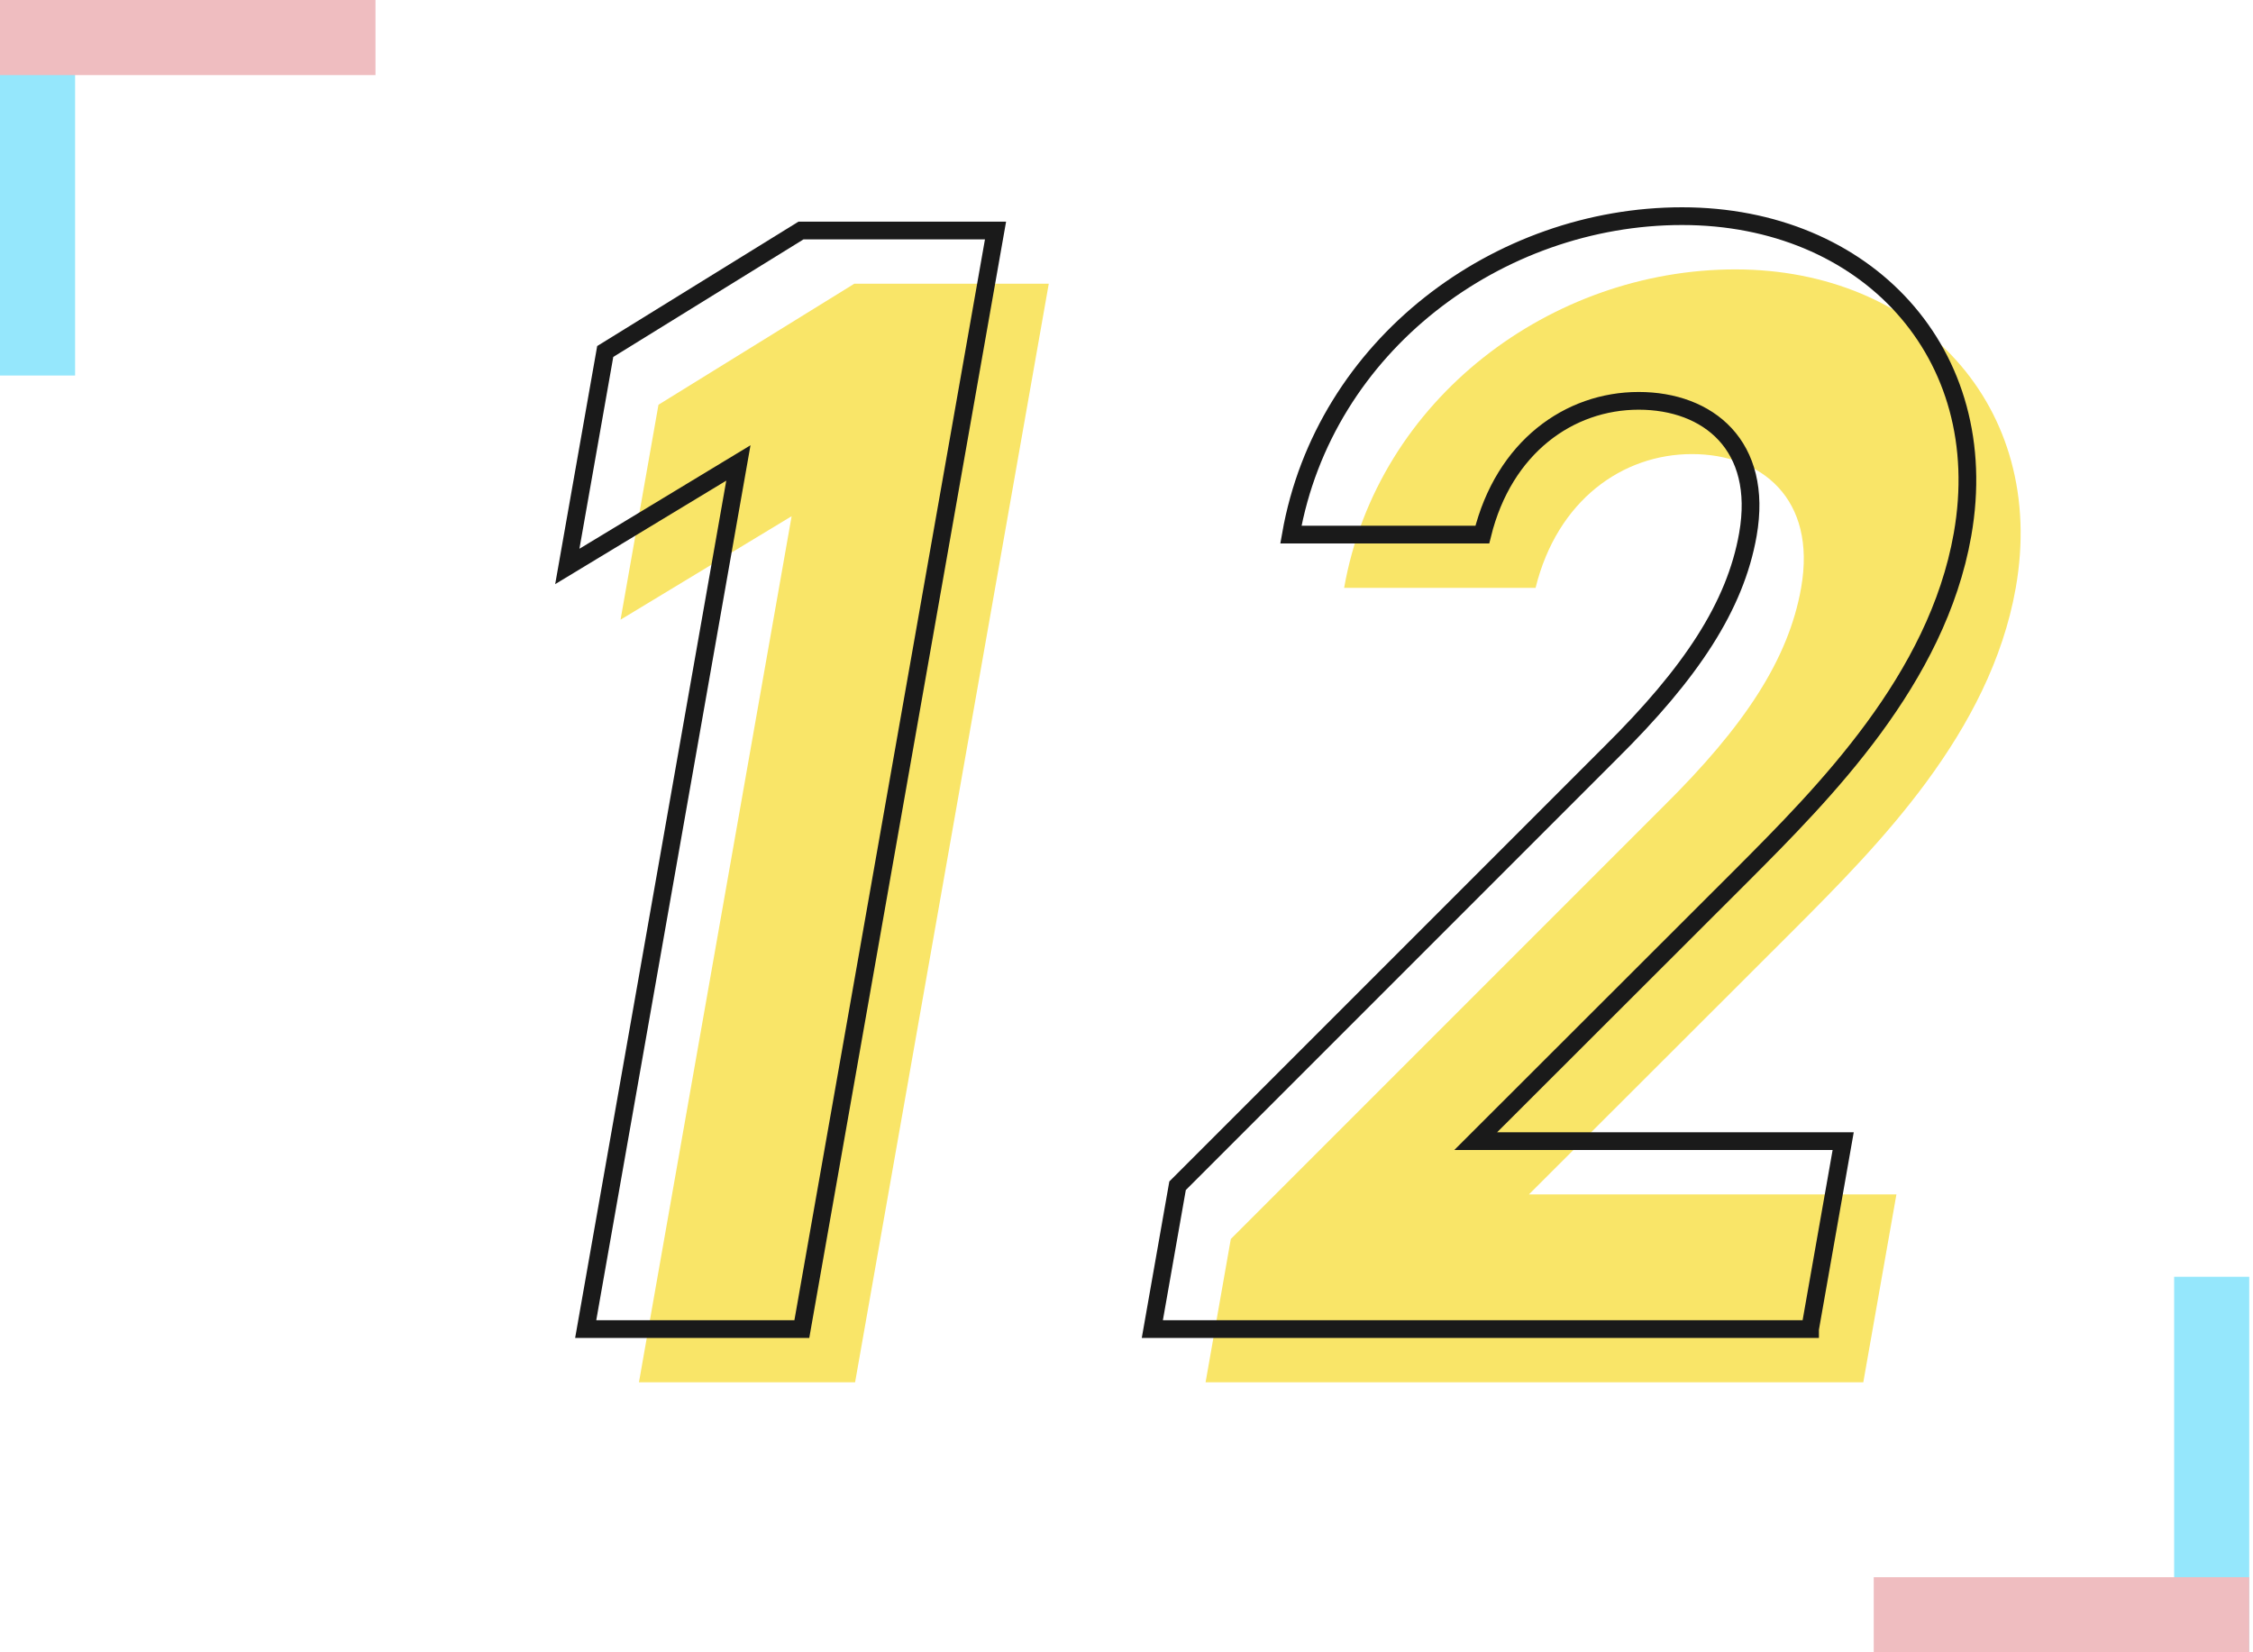
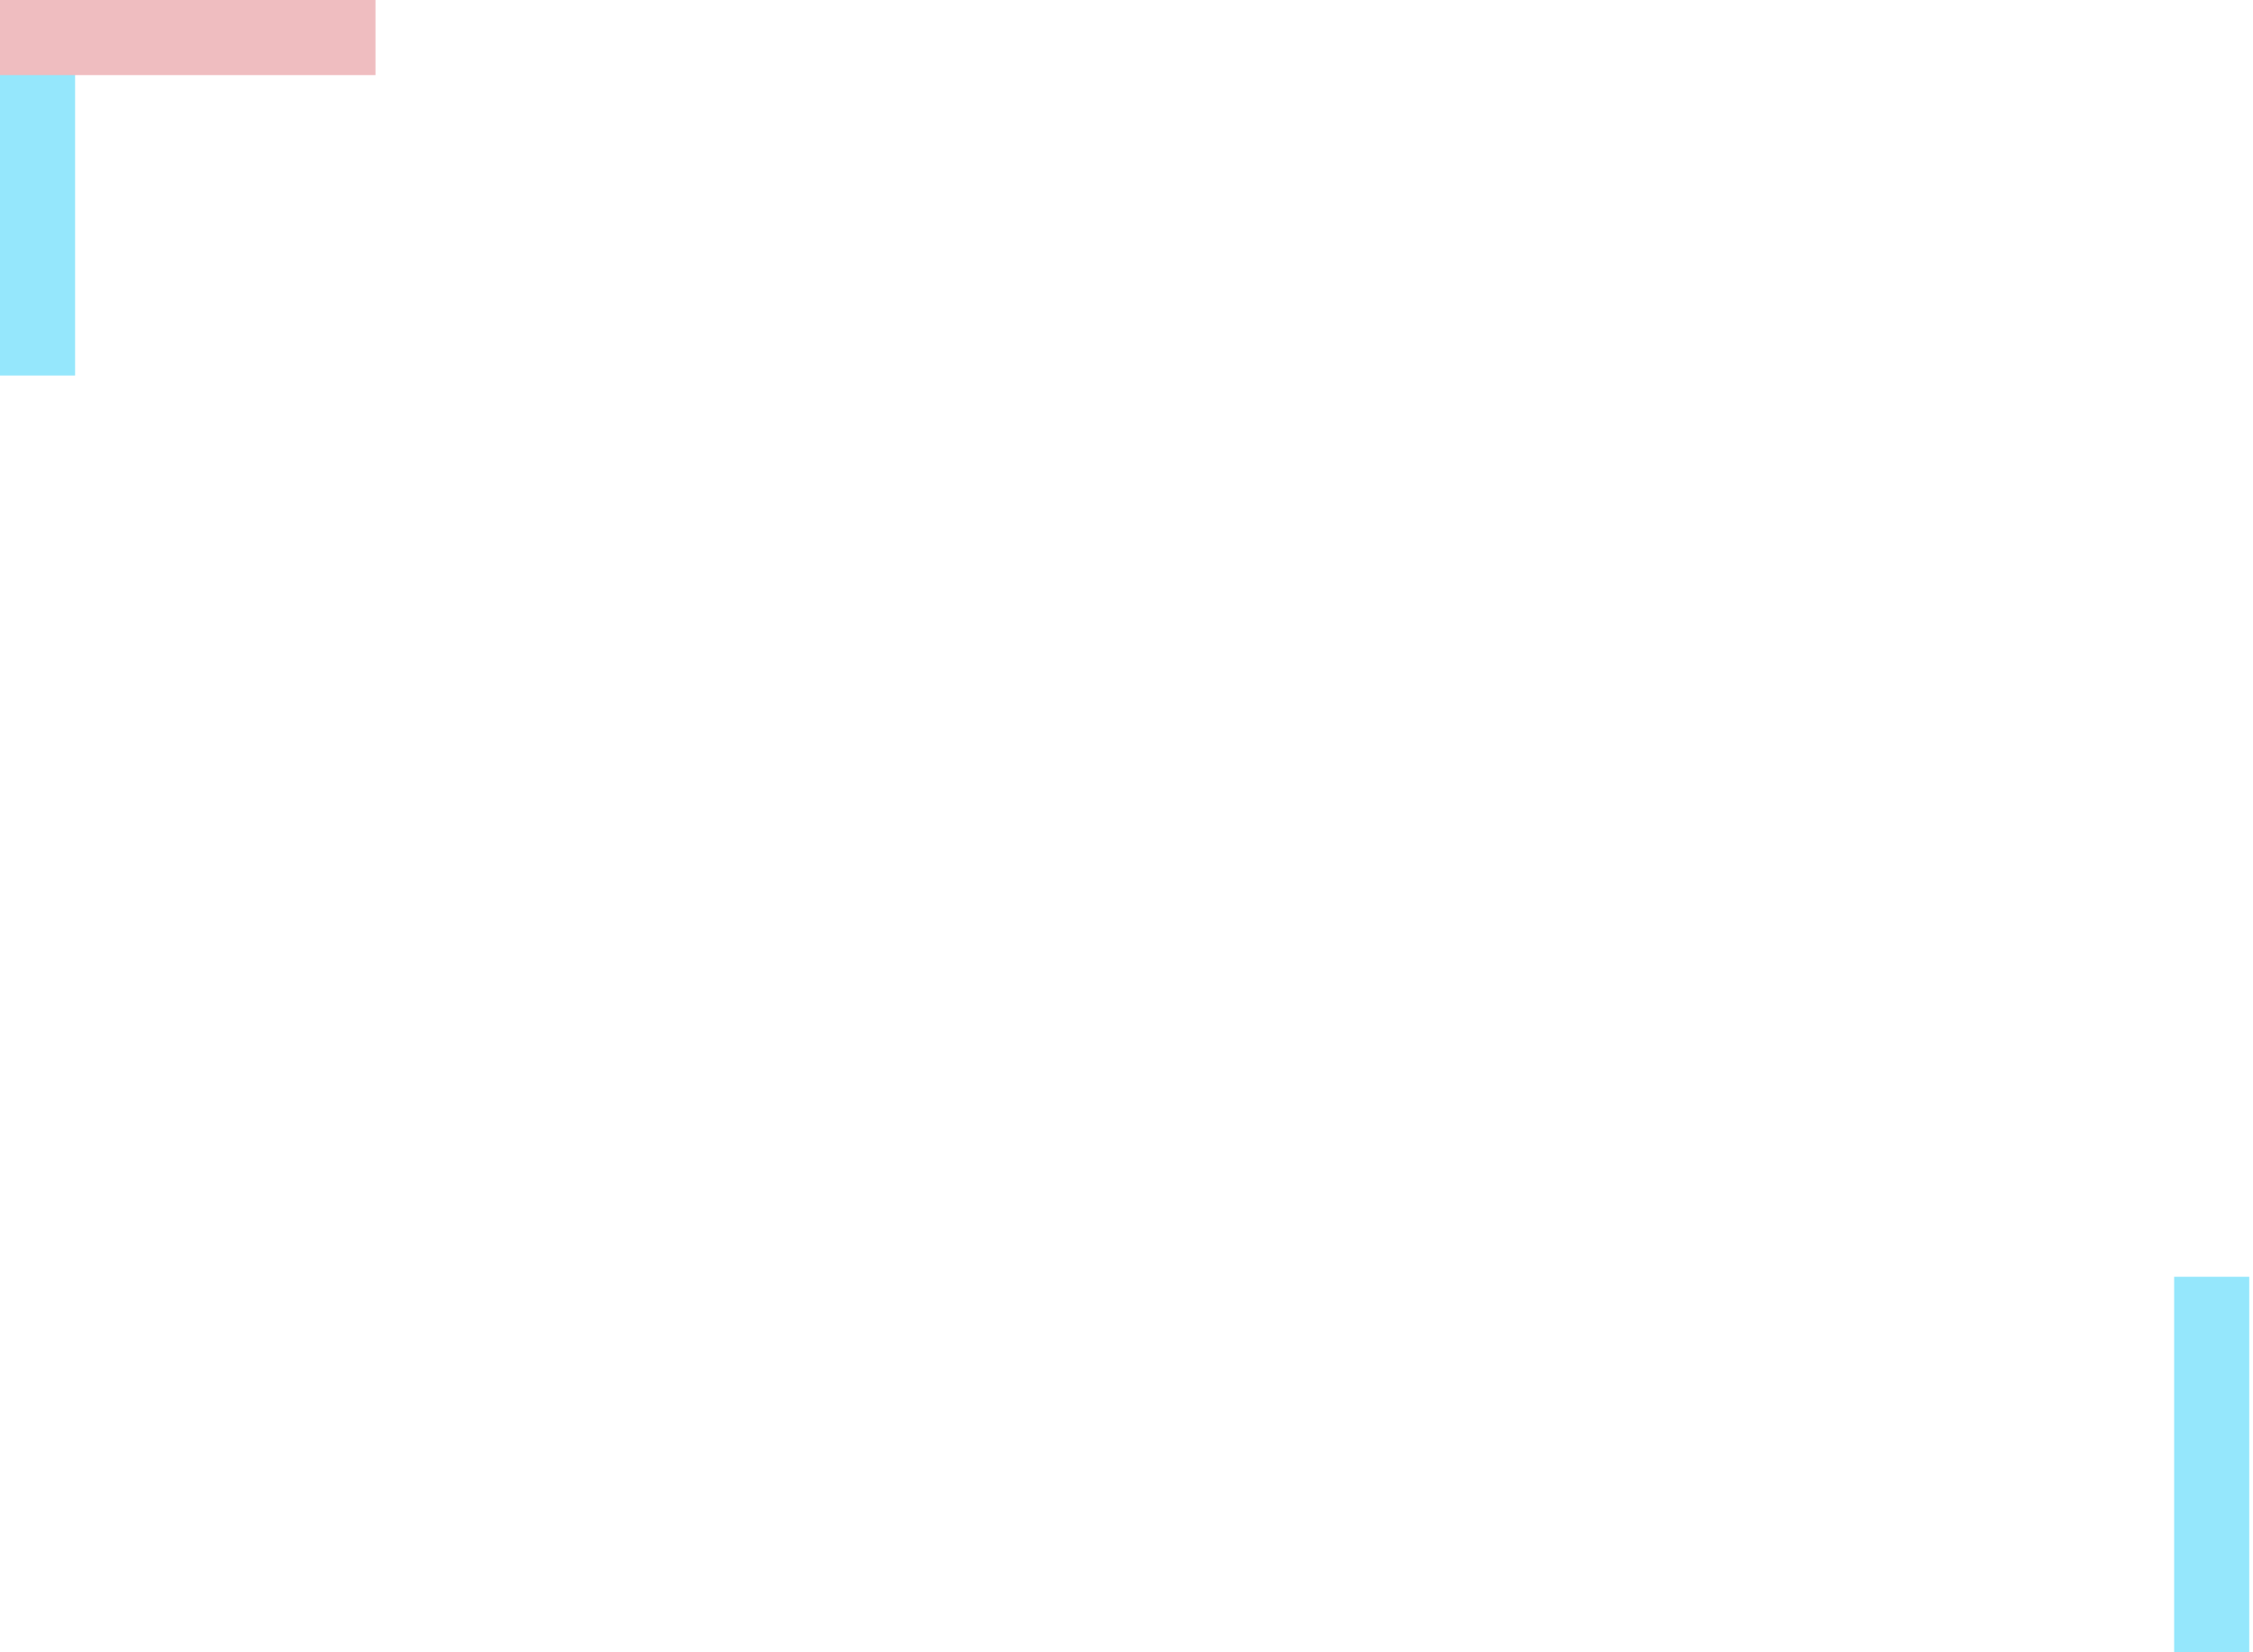
<svg xmlns="http://www.w3.org/2000/svg" viewBox="0 0 300 220">
  <defs>
    <style>.cls-1{fill:#95e7fc;}.cls-1,.cls-2{mix-blend-mode:multiply;}.cls-3{isolation:isolate;}.cls-4{fill:#f9e568;}.cls-2{fill:#efbdc0;}.cls-5{fill:none;stroke:#1a1a1a;stroke-miterlimit:10;stroke-width:2.36px;}</style>
  </defs>
  <g class="cls-3">
    <g id="p01">
-       <path class="cls-4" d="M113.86,184.05h-28.78l20.33-115.32-22.78,13.78,5.05-28.62,26.07-16.11h25.9l-25.79,146.27Z" />
-       <path class="cls-4" d="M248.11,184.05h-87.58l3.36-19.08,57.66-57.66c10.71-10.6,16.6-19.5,18.28-29.04,2.09-11.87-5.29-17.81-14.54-17.81s-17.94,6.15-20.82,17.81h-25.49c4.45-25.23,27.62-42.4,52.09-42.4s41.6,18.23,37.34,42.4c-3.4,19.29-18.39,34.34-29.38,45.36l-35.44,35.4h48.93l-4.41,25.01Z" />
-       <path class="cls-5" d="M106.77,176.96h-28.78l20.33-115.32-22.78,13.78,5.05-28.62,26.07-16.11h25.9l-25.79,146.27Z" />
-       <path class="cls-5" d="M241.02,176.96h-87.58l3.36-19.08,57.66-57.66c10.71-10.6,16.6-19.5,18.28-29.04,2.09-11.87-5.29-17.81-14.54-17.81s-17.94,6.15-20.82,17.81h-25.49c4.45-25.23,27.62-42.4,52.09-42.4s41.6,18.23,37.34,42.4c-3.4,19.29-18.39,34.34-29.38,45.36l-35.44,35.4h48.93l-4.41,25.01Z" />
      <rect class="cls-1" width="10" height="50" />
      <rect class="cls-2" x="20" y="-20" width="10" height="50" transform="translate(20 30) rotate(-90)" />
      <rect class="cls-1" x="289.5" y="170" width="10" height="50" transform="translate(589 390) rotate(-180)" />
-       <rect class="cls-2" x="269.5" y="190" width="10" height="50" transform="translate(489.5 -59.5) rotate(90)" />
    </g>
  </g>
</svg>